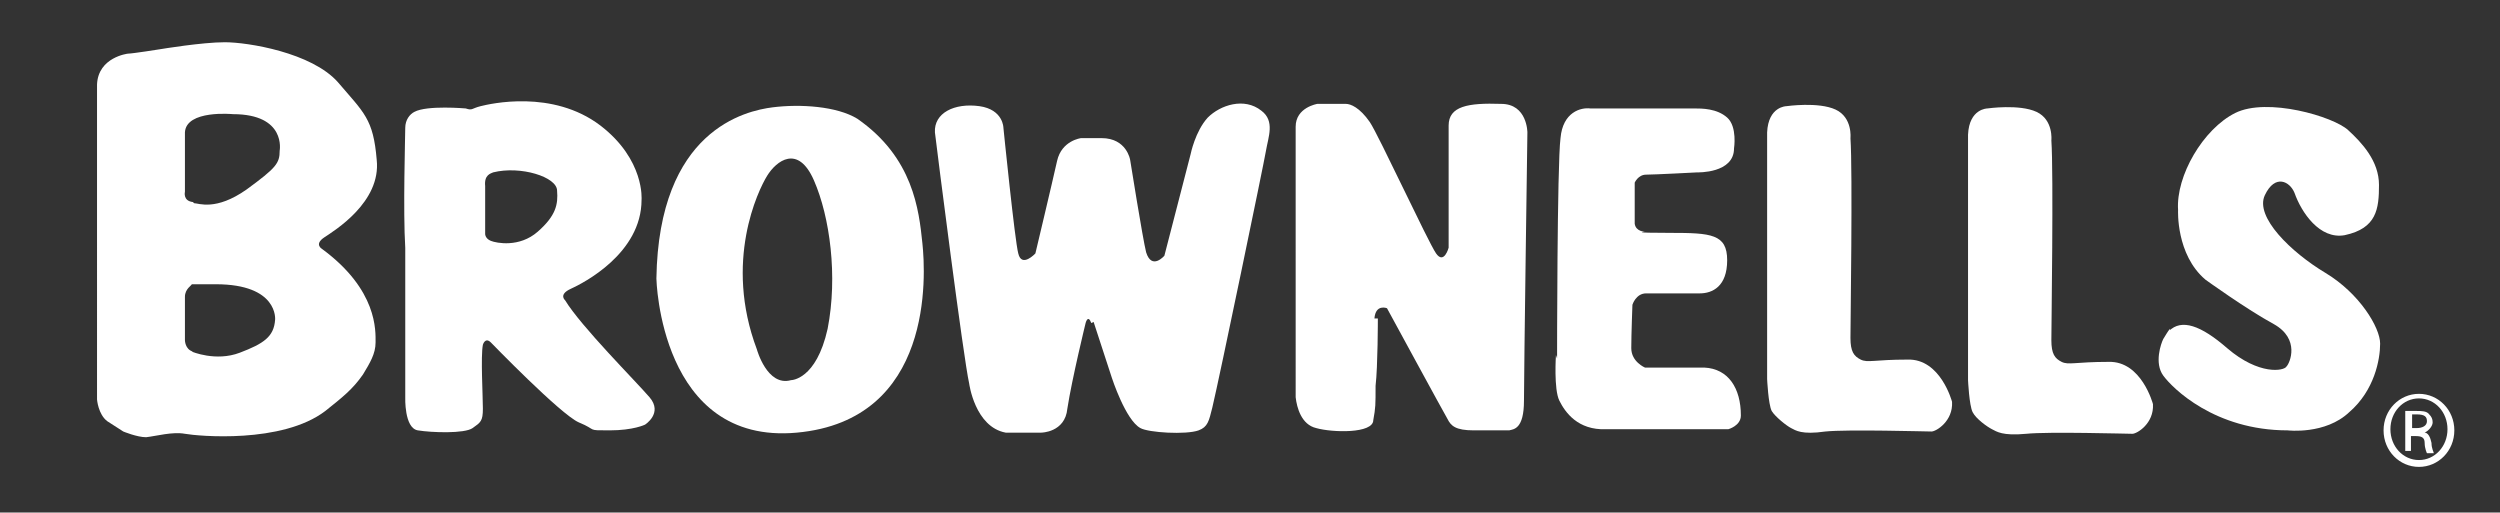
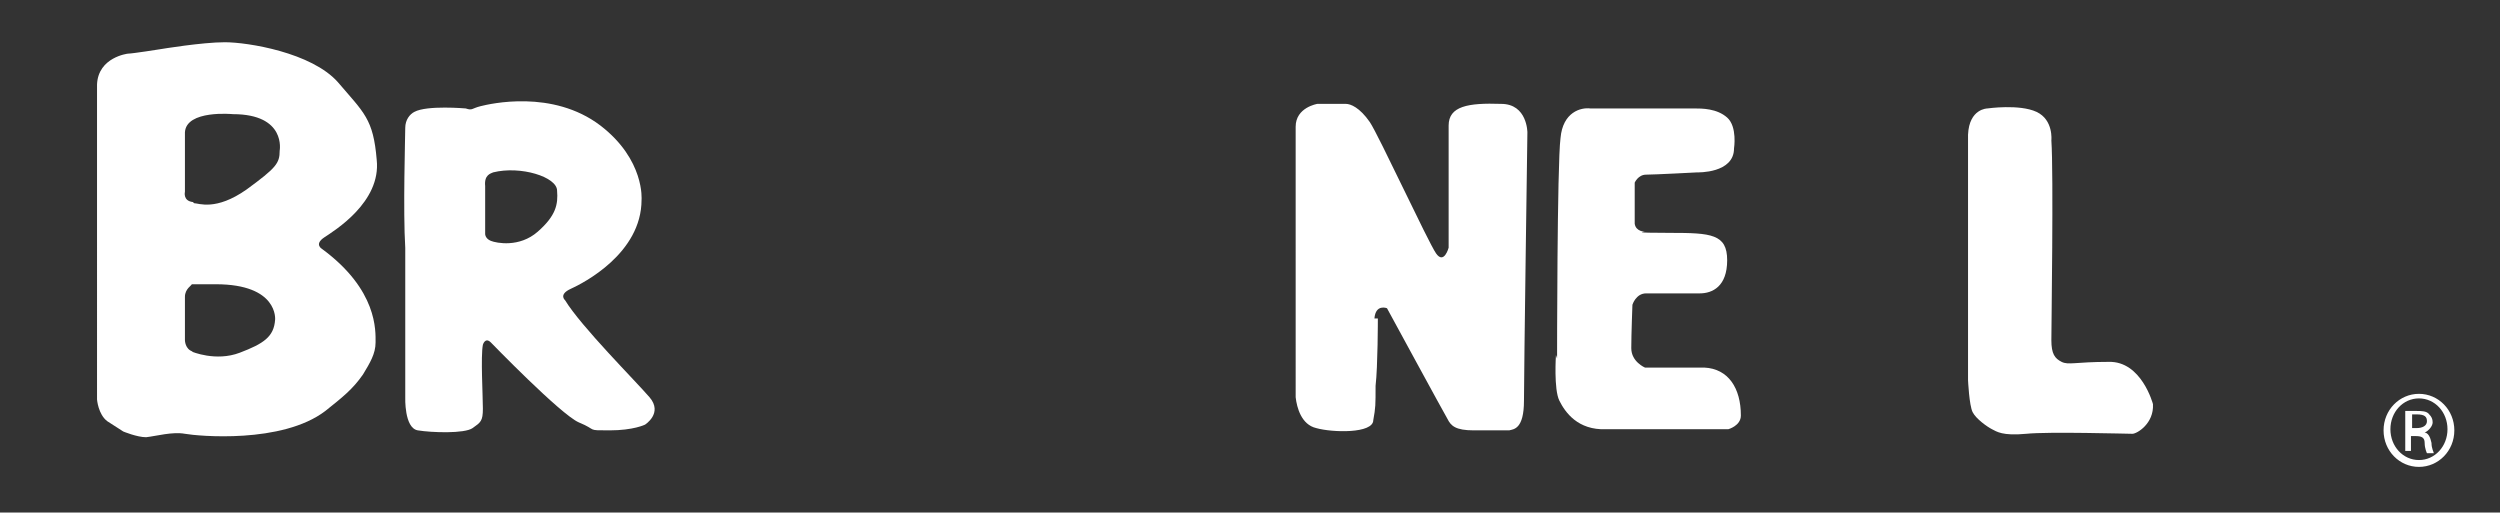
<svg xmlns="http://www.w3.org/2000/svg" id="Layer_1" version="1.1" viewBox="0 0 219 44.9">
  <rect x="0" y="0" width="219" height="44.9" fill="#333333" stroke="none" />
  <defs>
    <style>
      .st0 {
        fill: #fff;
      }
    </style>
  </defs>
  <path class="st0" d="M11.2,4.7c.4,0,2.9-.4,2.9-.4,0,0,3.6-.6,5.6-.6s7.6.9,9.9,3.5c2.3,2.7,3.1,3.2,3.4,6.8.4,3.7-3.7,6.2-4.6,6.8-.9.6-.2,1-.2,1,4.9,3.6,4.7,7.2,4.7,8.2s-.5,1.8-1.1,2.8c-.9,1.3-1.8,2-3.3,3.2-3.8,2.9-11.2,2.2-12.3,2-1.1-.2-2.5.2-3.4.3-.8,0-2-.5-2-.5l-1.4-.9c-.8-.6-.9-1.9-.9-1.9V7.4c.1-2.4,2.7-2.7,2.7-2.7ZM17,17.8c.4,0,1.9.7,4.6-1.2,2.6-1.9,2.9-2.3,2.9-3.4,0,0,.6-3.2-4.1-3.2,0,0-4.1-.4-4.2,1.6v5.2s-.2.8.7.9c0,0-.5,0,0,0h0ZM16.8,30.8s2.1.9,4.2.1,3-1.4,3.1-2.9c0,0,.3-3.1-5.2-3.1h-2.1c0,.1-.6.4-.6,1.1v3.8s0,.8.7,1" />
  <path class="st0" d="M35.5,21.7c-.2-3.2,0-9.8,0-10.5s.4-1.2.8-1.4c1.1-.6,4.5-.3,4.5-.3.6.2.5,0,1.3-.2s6.3-1.5,10.5,1.7c3.9,3,3.6,6.5,3.6,6.5,0,4.7-5.1,7.3-6.2,7.8-1.1.5-.5,1-.5,1,1.4,2.3,6.2,7.1,7.4,8.5s-.4,2.4-.4,2.4c0,0-1,.5-3.1.5s-1,0-2.7-.7c-1.6-.7-7.7-7-7.7-7-.5-.5-.7.2-.7.2-.2,1,0,4.5,0,5.6s-.2,1.2-.9,1.7-3.6.4-4.8.2-1.1-2.9-1.1-2.9c0,0,0-13.1,0-13.1ZM42.5,16.4v4.1s0,.4.5.6c.5.2,2.5.6,4.1-.8s1.8-2.4,1.7-3.6c0-1.2-3.2-2.2-5.6-1.6-.2.1-.8.2-.7,1.2" />
-   <path class="st0" d="M67.7,9.4c2.4-.3,5.6-.1,7.4,1,4.9,3.4,5.4,8,5.7,10.9.3,2.8,1,15.5-11,16.6-12,1.1-12.3-13.5-12.3-13.5.2-13,7.8-14.7,10.2-15ZM69.3,33.3s2.2,0,3.2-4.5c.9-4.6.2-9.8-1.2-13-1.4-3.2-3.3-1.7-4.1-.4-.8,1.3-3.8,7.5-.9,15.2,0,0,.9,3.3,3,2.7" />
-   <path class="st0" d="M95.8,28.2l1.6,4.9s1.2,3.7,2.5,4.4c.7.4,4,.6,5.1.2.8-.3.9-.8,1.2-2,.6-2.5,4.5-21.3,4.7-22.5.2-1.2.8-2.6-.4-3.5-1.5-1.2-3.6-.5-4.7.6-1.1,1.2-1.5,3.2-1.5,3.2l-2.3,8.9s-1.1,1.3-1.6-.3c-.3-1.2-1.4-8.1-1.4-8.1,0,0-.3-1.9-2.5-1.9s-1.8,0-1.8,0c0,0-1.7.2-2.1,2s-1.9,8.1-1.9,8.1c0,0-1.2,1.3-1.5,0-.3-1.1-1.3-11-1.3-11,0,0,0-1.6-2.1-1.9-2.2-.3-4,.6-3.9,2.3.2,1.7,2.5,19.8,3,22,0,0,.5,3.8,3.2,4.3h3.1s2.1,0,2.3-2.1c.4-2.6,1.6-7.5,1.6-7.5,0,0,.2-.8.5,0" />
  <path class="st0" d="M120.7,27.9s0,4.2-.2,5.9c0,1.7,0,1.9-.2,3,0,1.2-3.6,1.1-5,.7-1.3-.3-1.7-1.8-1.8-2.7V11.1c0-1.7,1.9-2,1.9-2h2.5c.4,0,1.2.3,2.1,1.6.8,1.2,5.1,10.5,5.8,11.5.7,1,1.1-.5,1.1-.5,0,0,0-9,0-10.7s1.7-2,4.6-1.9c2.3,0,2.3,2.5,2.3,2.5,0,0-.3,21-.3,23.5s-.9,2.5-1.3,2.6h-3.1c-1.6,0-2-.4-2.3-1-.3-.5-5.3-9.7-5.3-9.7,0,0-1-.4-1.1.9h.2Z" />
  <path class="st0" d="M136.3,31.1s-.2,3,.3,4,1.6,2.6,4.1,2.5c2.5,0,8.3,0,10.7,0,0,0,1.1-.3,1.1-1.2,0-2.4-1.1-4.1-3.2-4.2-1.1,0-3,0-5.2,0,0,0-1.2-.5-1.2-1.7s.1-3.8.1-3.8c0,0,.3-1,1.2-1h4.7c1.1,0,2.4-.6,2.4-2.9s-1.4-2.4-5-2.4-2.2-.1-2.2-.1c0,0-.8,0-.9-.7v-3.6s.3-.7,1-.7,4.5-.2,4.5-.2c0,0,3.2.1,3.2-2.1,0,0,.3-1.9-.6-2.7-.9-.8-2.2-.8-2.9-.8h-9.1c-.8-.1-2.4.3-2.6,2.6-.3,2.3-.3,19.3-.3,19.3" />
-   <path class="st0" d="M154.8,33.2s.1,2.2.4,2.8c.3.5,1.3,1.3,1.7,1.5s.9.6,3,.3c1.9-.2,8.9,0,9.3,0s1.9-.9,1.8-2.6c0,0-1-3.8-3.9-3.7-2.9,0-3.5.3-4.1,0s-.9-.7-.9-1.9.2-14.6,0-17.5c0,0,.2-1.8-1.3-2.5s-4.3-.3-4.3-.3c0,0-1.6,0-1.7,2.3v21.7" />
-   <path class="st0" d="M190,29c1.1-1.1,2.8-.5,5.1,1.5,2.8,2.4,5,2,5.2,1.6.3-.3,1.2-2.4-1.1-3.7-2.4-1.3-6-3.9-6-3.9-2.6-2.2-2.4-6.1-2.4-6.1-.2-3,2.2-7.1,5-8.5s8.6.3,9.9,1.5c1.2,1.1,2.7,2.7,2.7,4.8s-.2,3.8-3,4.4c-2.2.4-3.8-2-4.4-3.7-.4-1-1.7-1.7-2.6.2-.9,1.9,2.3,5,5.3,6.8,3,1.8,4.8,4.8,4.8,6.2s-.5,4.1-2.7,6c-2.1,2-5.4,1.6-5.4,1.6-6.4,0-10.1-3.7-10.9-4.8-.8-1.1-.2-2.8,0-3.2.2-.3.4-.7.6-.9v.2Z" />
  <path class="st0" d="M211.9,34.5c1.7,0,3.1,1.4,3.1,3.2s-1.4,3.2-3.1,3.2-3.1-1.4-3.1-3.2,1.4-3.2,3.1-3.2h0ZM211.9,34.9c-1.4,0-2.5,1.2-2.5,2.7s1.1,2.7,2.5,2.7,2.5-1.2,2.5-2.7-1.1-2.7-2.5-2.7h0ZM211.3,39.5h-.6v-3.5h1c.4,0,.9,0,1.1.3.2.2.3.4.3.7s-.3.7-.7.9h0c.3,0,.5.4.6.9,0,.5.2.8.2.9h-.6c0,0-.2-.4-.2-.9s-.3-.6-.8-.6h-.4v1.5-.2ZM211.3,37.5h.4c.5,0,.9-.2.9-.6s-.2-.6-.9-.6-.3,0-.4,0c0,0,0,1.2,0,1.2Z" />
  <path class="st0" d="M172.4,33.3s.1,2.2.4,2.8c.3.6,1.3,1.3,1.7,1.5s.9.6,3,.4c1.9-.2,8.9,0,9.3,0s1.9-.9,1.8-2.6c0,0-1-3.8-3.9-3.7-2.9,0-3.5.3-4.1,0s-.9-.7-.9-1.9.2-14.6,0-17.5c0,0,.2-1.8-1.3-2.5s-4.3-.3-4.3-.3c0,0-1.6,0-1.7,2.3v21.7" />
</svg>